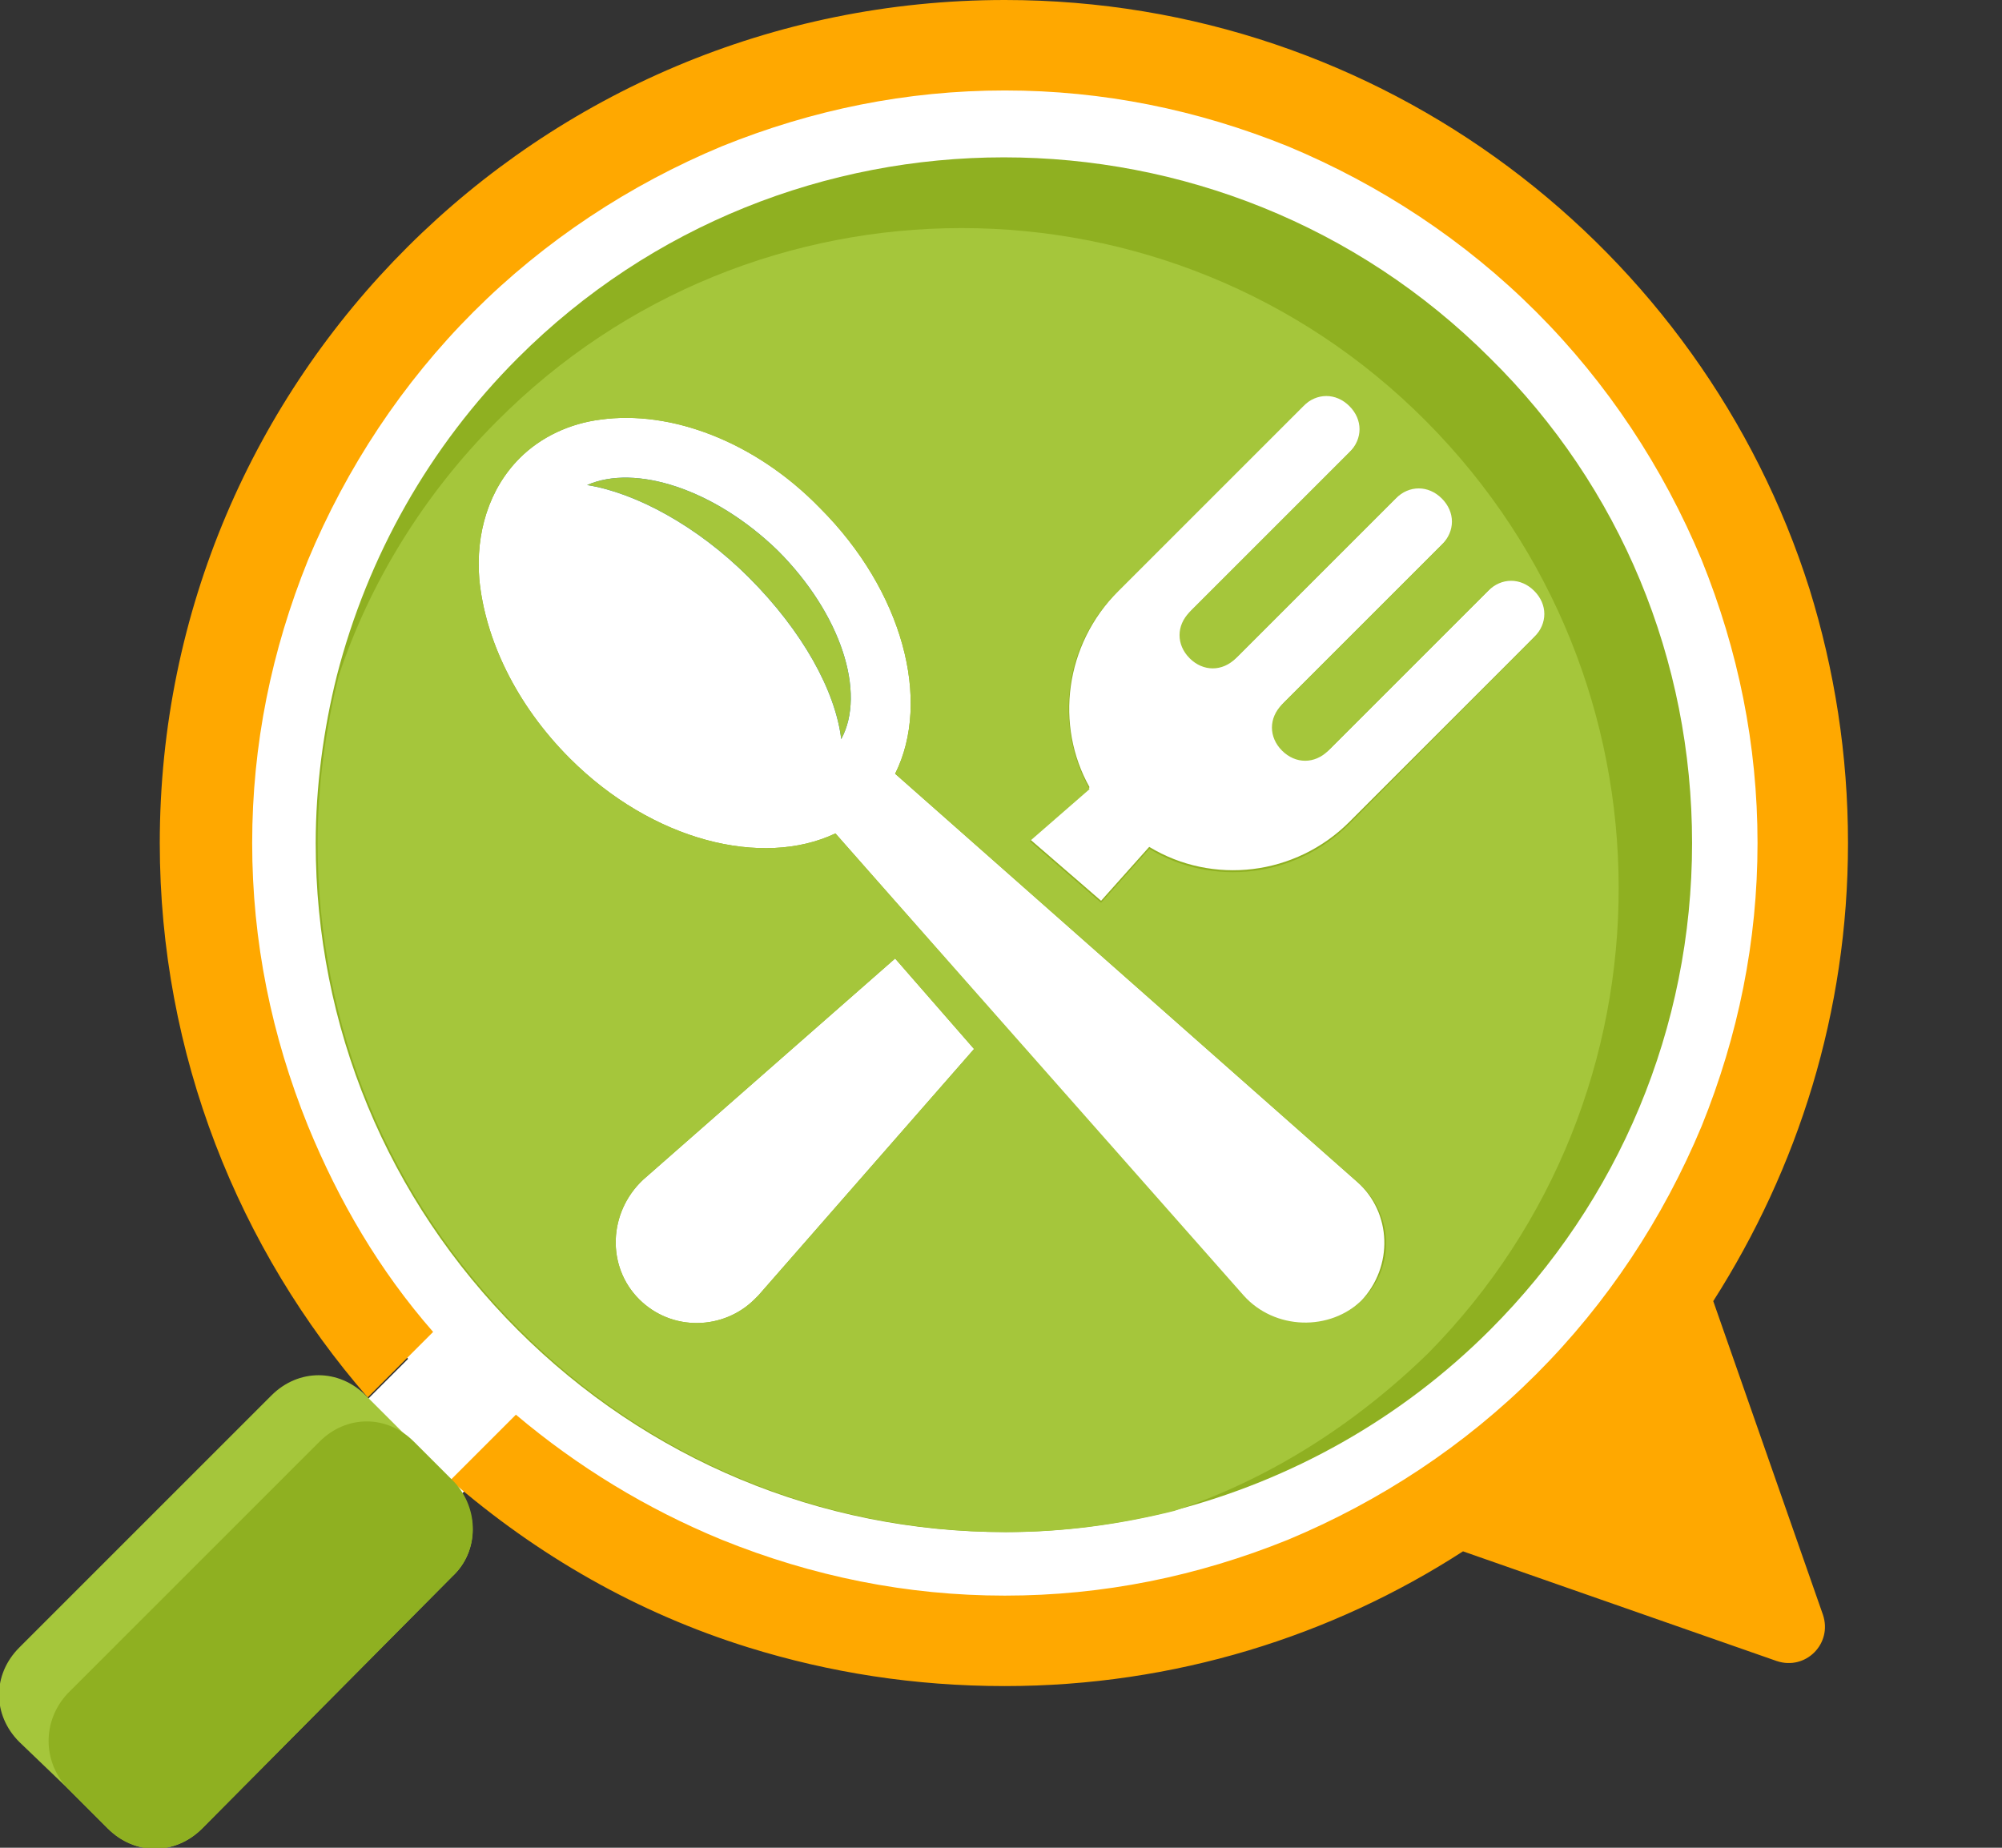
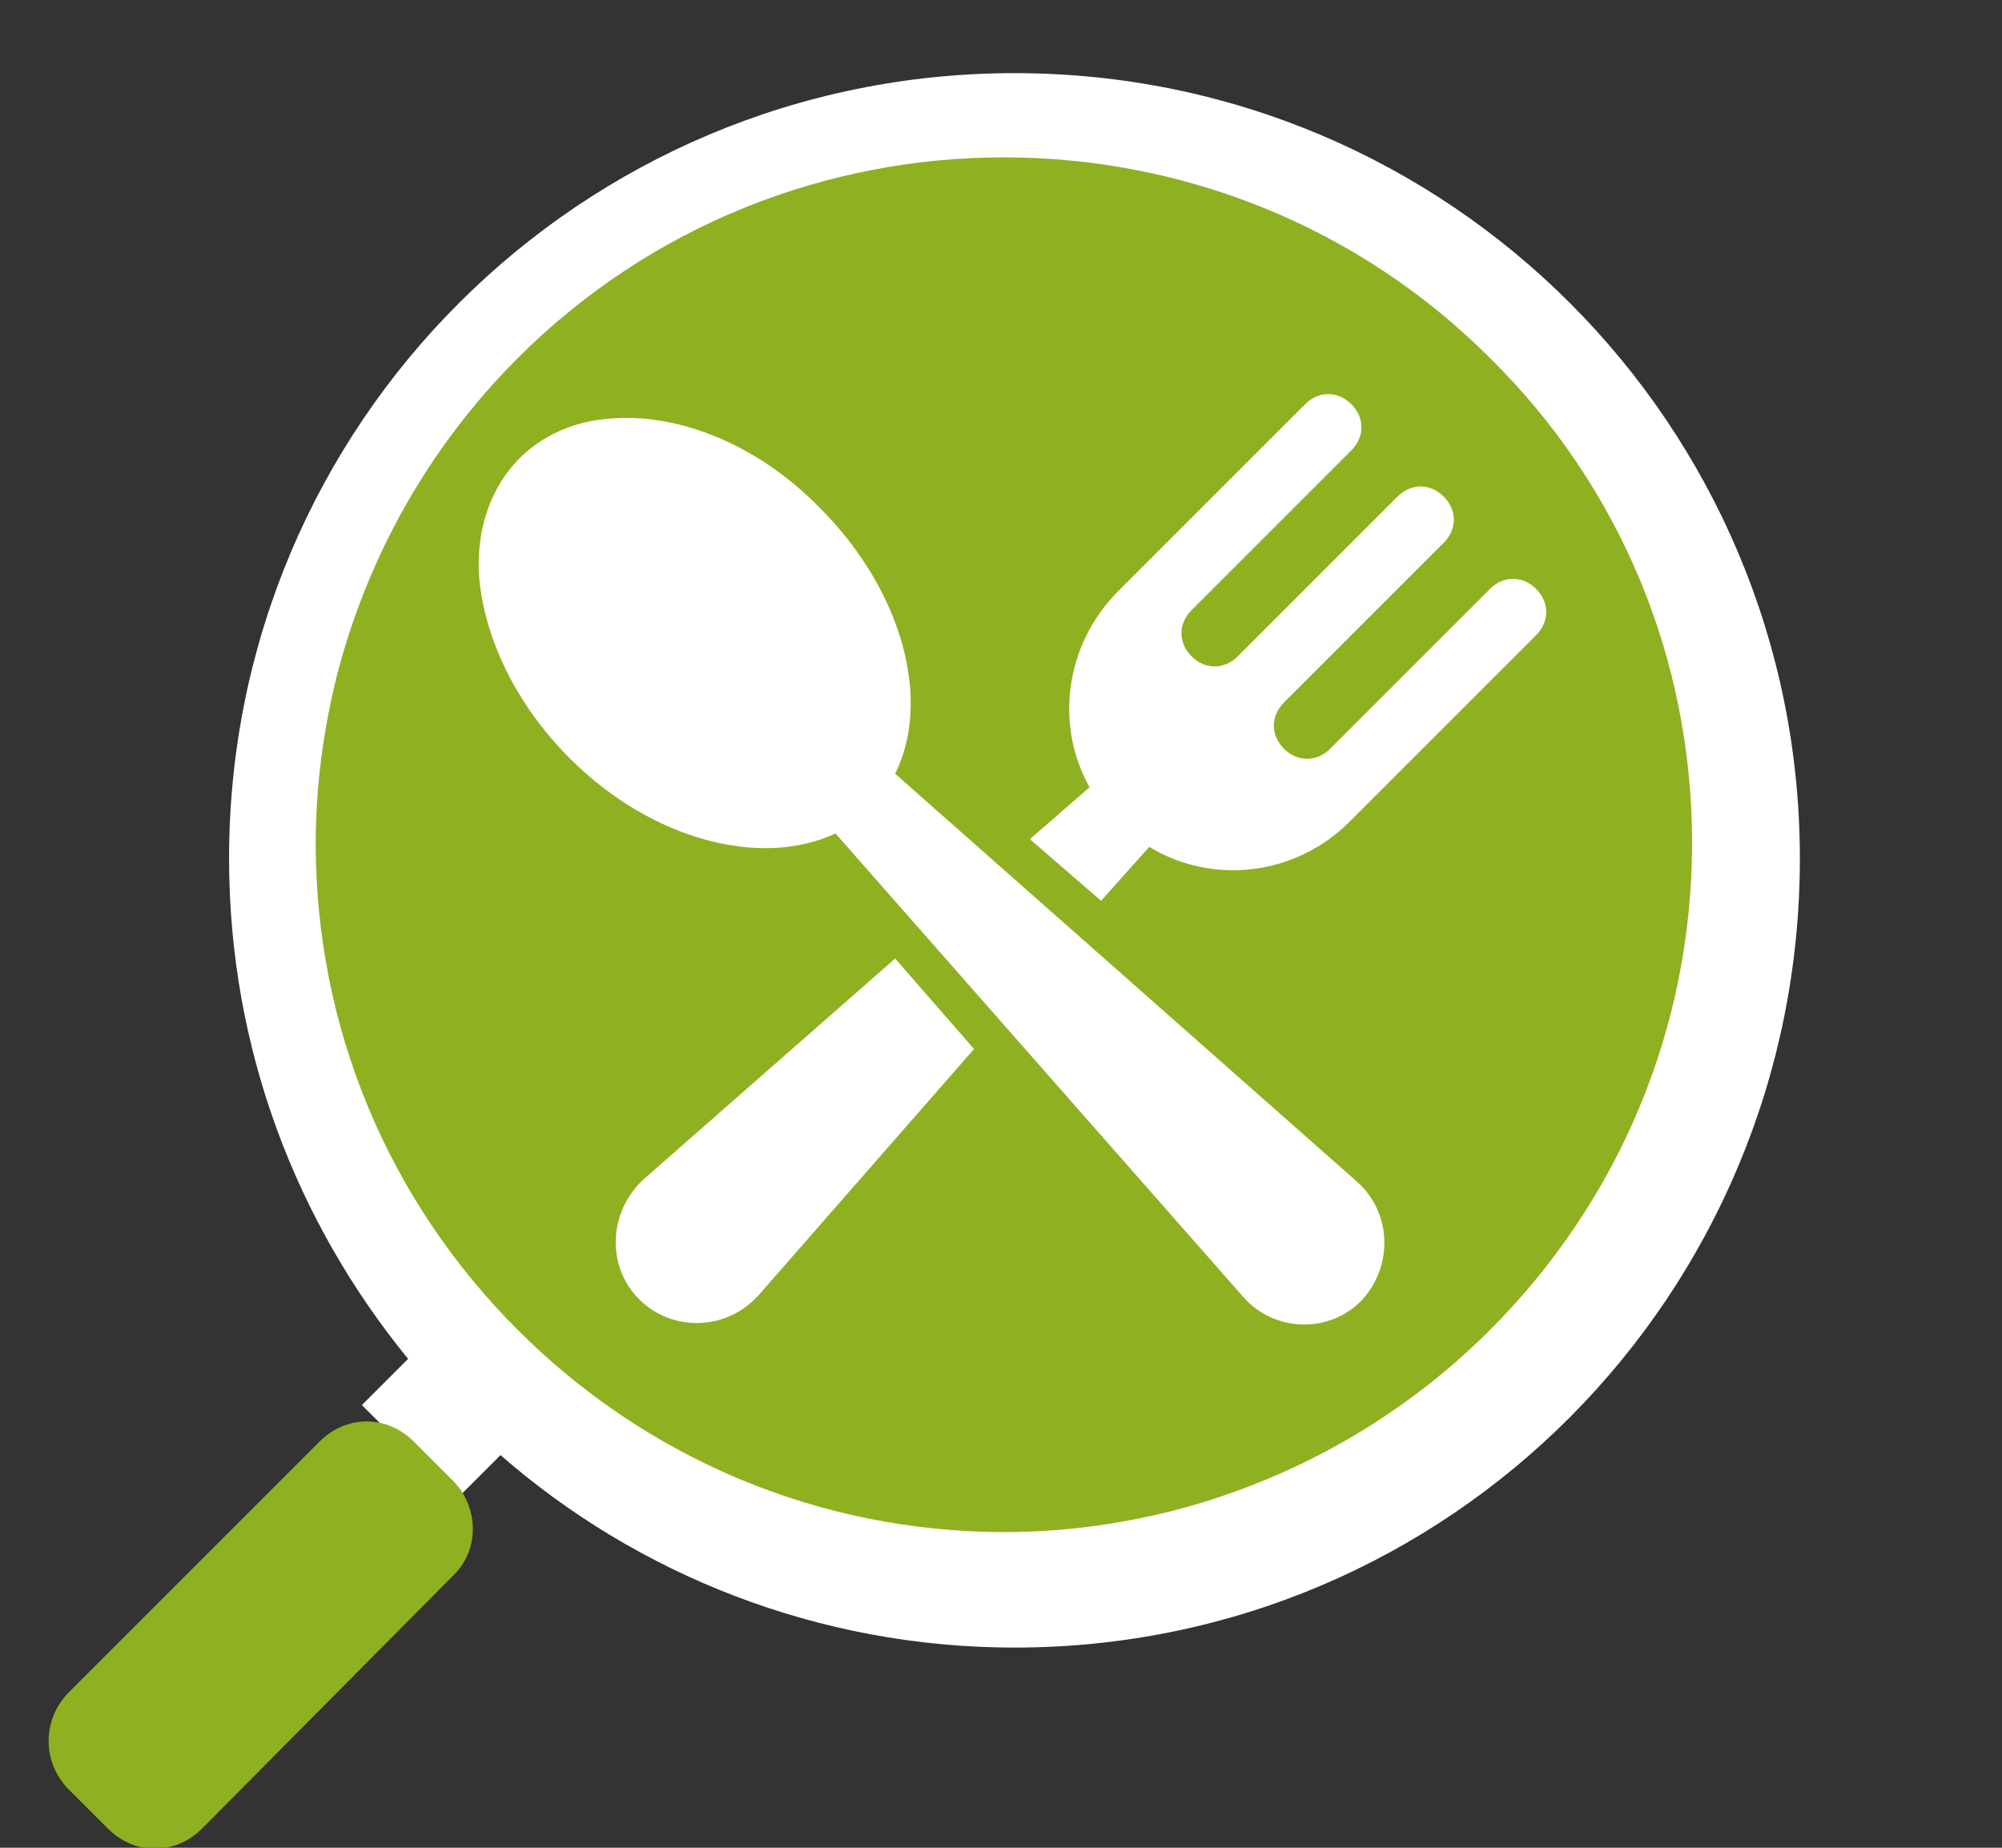
<svg xmlns="http://www.w3.org/2000/svg" version="1.1" id="Layer_1" x="0px" y="0px" viewBox="0 0 104 96" style="enable-background:new 0 0 104 96;" xml:space="preserve">
  <rect x="0" y="0" width="104" height="96" fill="#333333" stroke="none" />
  <style type="text/css">
	.st0{fill-rule:evenodd;clip-rule:evenodd;fill:#FFFFFF;}
	.st1{fill:#FFA800;}
	.st2{fill:#297FB8;}
	.st3{fill:#8FB021;}
	.st4{fill:#A5C63B;}
</style>
  <g>
    <path class="st0" d="M52.7,85.6c-10.2,0-19.6-3.8-26.7-10l-2.3,2.3l-4.9-4.9l2.4-2.4c-5.8-7.1-9.3-16.1-9.3-26   c0-22.6,18.3-40.8,40.8-40.8c22.6,0,40.8,18.3,40.8,40.8C93.5,67.3,75.3,85.6,52.7,85.6z" />
-     <path class="st1" d="M89,67.6c4.4-6.9,7-15,7-23.8c0-4.6-0.7-9-2-13.2C88.4,12.9,71.8,0,52.2,0C28,0,8.3,19.6,8.3,43.8   c0,11,4.1,21.1,10.8,28.8l3.4-3.4c-2.8-3.2-4.9-6.8-6.5-10.7c-1.9-4.7-2.9-9.6-2.9-14.7c0-5.1,1-10,2.9-14.7   c2-4.8,4.9-9.2,8.6-12.9c3.7-3.7,8.1-6.6,12.9-8.6c4.7-1.9,9.6-2.9,14.7-2.9c5.1,0,10,1,14.7,2.9c4.8,2,9.2,4.9,12.9,8.6   c3.7,3.7,6.6,8.1,8.6,12.9c1.9,4.7,2.9,9.6,2.9,14.7c0,5.1-1,10-2.9,14.7c-2,4.8-4.9,9.2-8.6,12.9c-3.7,3.7-8.1,6.6-12.9,8.6   c-4.7,1.9-9.6,2.9-14.7,2.9c-5.1,0-10-1-14.7-2.9c-3.9-1.6-7.5-3.8-10.7-6.5l-3.4,3.4c4.5,3.9,9.7,6.9,15.5,8.7   c4.2,1.3,8.6,2,13.3,2c8.8,0,17-2.6,23.8-7l16.3,5.7c1.5,0.5,2.9-0.9,2.4-2.4L89,67.6z" />
    <g>
-       <path class="st2" d="M40.4,28.6c3.3,3.3,4.6,7.4,3.3,9.8c-0.3-2.5-2-5.6-4.8-8.4c-2.7-2.7-5.9-4.4-8.4-4.8    C33,24.1,37.1,25.4,40.4,28.6z" />
      <path class="st3" d="M77.4,18.6c-13.9-13.9-36.6-13.9-50.5,0c-4.6,4.6-7.8,10.3-9.4,16.5c-0.7,2.8-1.1,5.8-1.1,8.7    c0,9.5,3.7,18.5,10.5,25.3c6.7,6.7,15.7,10.5,25.3,10.5c3,0,5.9-0.4,8.7-1.1c0,0,0,0,0,0c6.2-1.6,11.9-4.8,16.5-9.4    c6.7-6.7,10.5-15.7,10.5-25.3C87.9,34.3,84.2,25.3,77.4,18.6z M58.1,30.7l9.7-9.7c0.7-0.7,1.7-0.7,2.4,0l0,0    c0.7,0.7,0.7,1.7,0,2.4l-8.3,8.3c-0.7,0.7-0.7,1.7,0,2.4l0,0c0.7,0.7,1.7,0.7,2.4,0l8.3-8.3c0.7-0.7,1.7-0.7,2.4,0l0,0    c0.7,0.7,0.7,1.7,0,2.4l-8.3,8.3c-0.7,0.7-0.7,1.7,0,2.4l0,0c0.7,0.7,1.7,0.7,2.4,0l8.3-8.3c0.7-0.7,1.7-0.7,2.4,0l0,0    c0.7,0.7,0.7,1.7,0,2.4l-9.7,9.7c-2.8,2.8-7.1,3.3-10.4,1.3l-2.5,2.8l-3.7-3.2l3.1-2.7C54.8,37.7,55.3,33.5,58.1,30.7z M39.4,67.3    c-0.1,0.1-0.1,0.1-0.2,0.2c-1.6,1.6-4.3,1.7-6,0c-1.7-1.7-1.6-4.5,0.2-6.2l13.1-11.5l4.1,4.7L39.4,67.3z M43.4,43.3    c-3.8,1.8-9.5,0.4-13.8-3.9c-2.8-2.8-4.4-6.2-4.7-9.3c-0.2-2.4,0.5-4.7,2.1-6.3c1.1-1.1,2.6-1.8,4.2-2c3.6-0.5,8,1.1,11.4,4.6    c4.3,4.3,5.8,10,3.9,13.8l24,21.2c1.8,1.6,1.9,4.4,0.2,6.2l0,0c-1.7,1.7-4.5,1.6-6.1-0.2L43.4,43.3z" />
-       <path class="st4" d="M40.4,28.6c3.3,3.3,4.6,7.4,3.3,9.8c-0.3-2.5-2-5.6-4.8-8.4c-2.7-2.7-5.9-4.4-8.4-4.8    C33,24.1,37.1,25.4,40.4,28.6z" />
-       <path class="st4" d="M74.1,21.9c-13.3-13.4-35-13.4-48.3,0c-3.8,3.8-6.6,8.4-8.2,13.2c-0.7,2.8-1.1,5.8-1.1,8.7    c0,9.5,3.7,18.5,10.5,25.3c6.7,6.7,15.7,10.5,25.3,10.5c3,0,5.9-0.4,8.7-1.1c0,0,0,0,0,0c4.8-1.6,9.3-4.4,13.2-8.2    C87.4,56.9,87.4,35.3,74.1,21.9z M39.4,67.3c-0.1,0.1-0.1,0.1-0.2,0.2c-1.6,1.6-4.3,1.7-6,0c-1.7-1.7-1.6-4.5,0.2-6.2l13.1-11.5    l4.1,4.7L39.4,67.3z M70.8,67.5L70.8,67.5c-1.7,1.7-4.6,1.6-6.2-0.2l-21.2-24c-3.8,1.8-9.5,0.4-13.8-3.9c-2.8-2.8-4.4-6.2-4.7-9.3    c-0.2-2.4,0.5-4.7,2.1-6.3c1.1-1.1,2.6-1.8,4.2-2c3.6-0.5,8,1.1,11.4,4.6c4.3,4.3,5.8,10,3.9,13.8l24,21.2    C72.4,63,72.5,65.8,70.8,67.5z M70.1,42.8c-2.8,2.8-7.1,3.3-10.4,1.3l-2.5,2.8l-3.7-3.2l3.1-2.7c-1.8-3.2-1.4-7.4,1.4-10.2    l9.7-9.7c0.7-0.7,1.7-0.7,2.4,0l0,0c0.7,0.7,0.7,1.7,0,2.4l-8.3,8.3c-0.7,0.7-0.7,1.7,0,2.4l0,0c0.7,0.7,1.7,0.7,2.4,0l8.3-8.3    c0.7-0.7,1.7-0.7,2.4,0l0,0c0.7,0.7,0.7,1.7,0,2.4l-8.3,8.3c-0.7,0.7-0.7,1.7,0,2.4l0,0c0.7,0.7,1.7,0.7,2.4,0l8.3-8.3    c0.7-0.7,1.7-0.7,2.4,0l0,0c0.7,0.7,0.7,1.7,0,2.4L70.1,42.8z" />
    </g>
    <g>
-       <path class="st4" d="M23.5,81.9L10.5,95c-1.4,1.4-3.5,1.4-4.9,0l-2.1-2.1c0,0,0,0,0,0L1,90.5c-1.4-1.4-1.4-3.5,0-4.9l13.1-13.1    c1.4-1.4,3.5-1.4,4.9,0l4.5,4.5C24.9,78.4,24.9,80.6,23.5,81.9z" />
      <path class="st3" d="M23.5,81.9L10.5,95c-1.4,1.4-3.5,1.4-4.9,0l-2.1-2.1c0,0,0,0,0,0c-1.3-1.4-1.3-3.5,0-4.9l13.1-13.1    c1.4-1.4,3.5-1.4,4.9,0l2.1,2.1C24.9,78.4,24.9,80.6,23.5,81.9z" />
    </g>
  </g>
</svg>